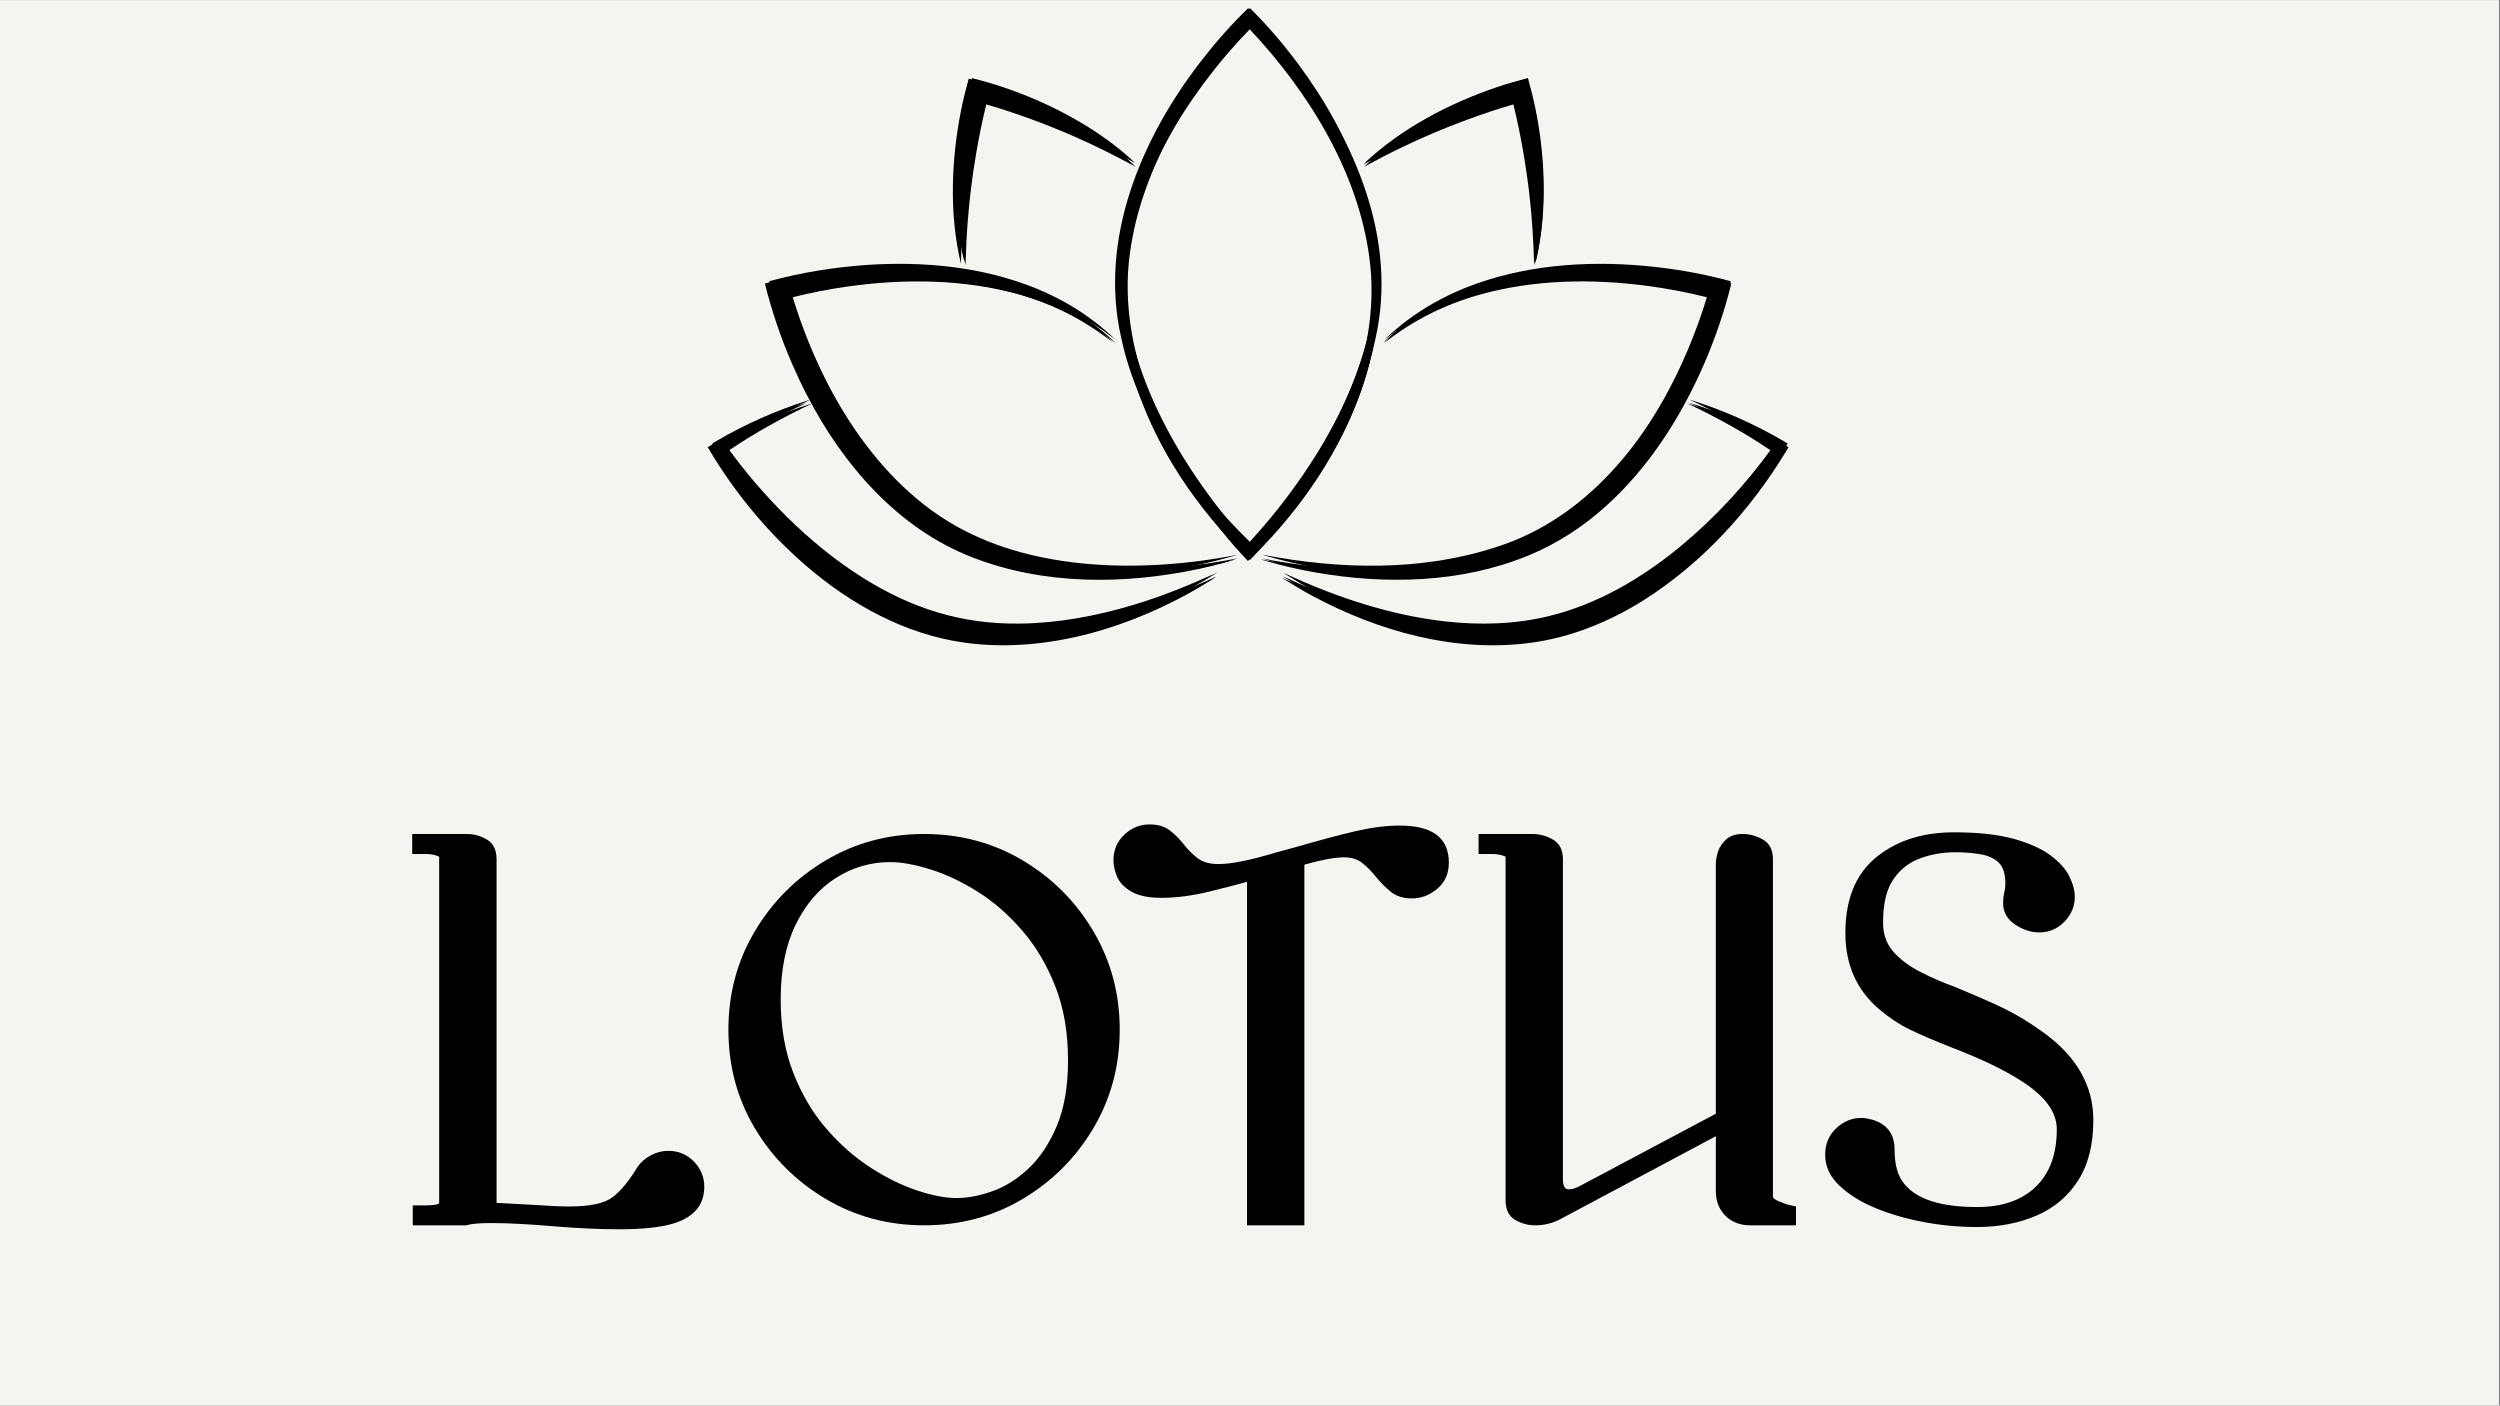
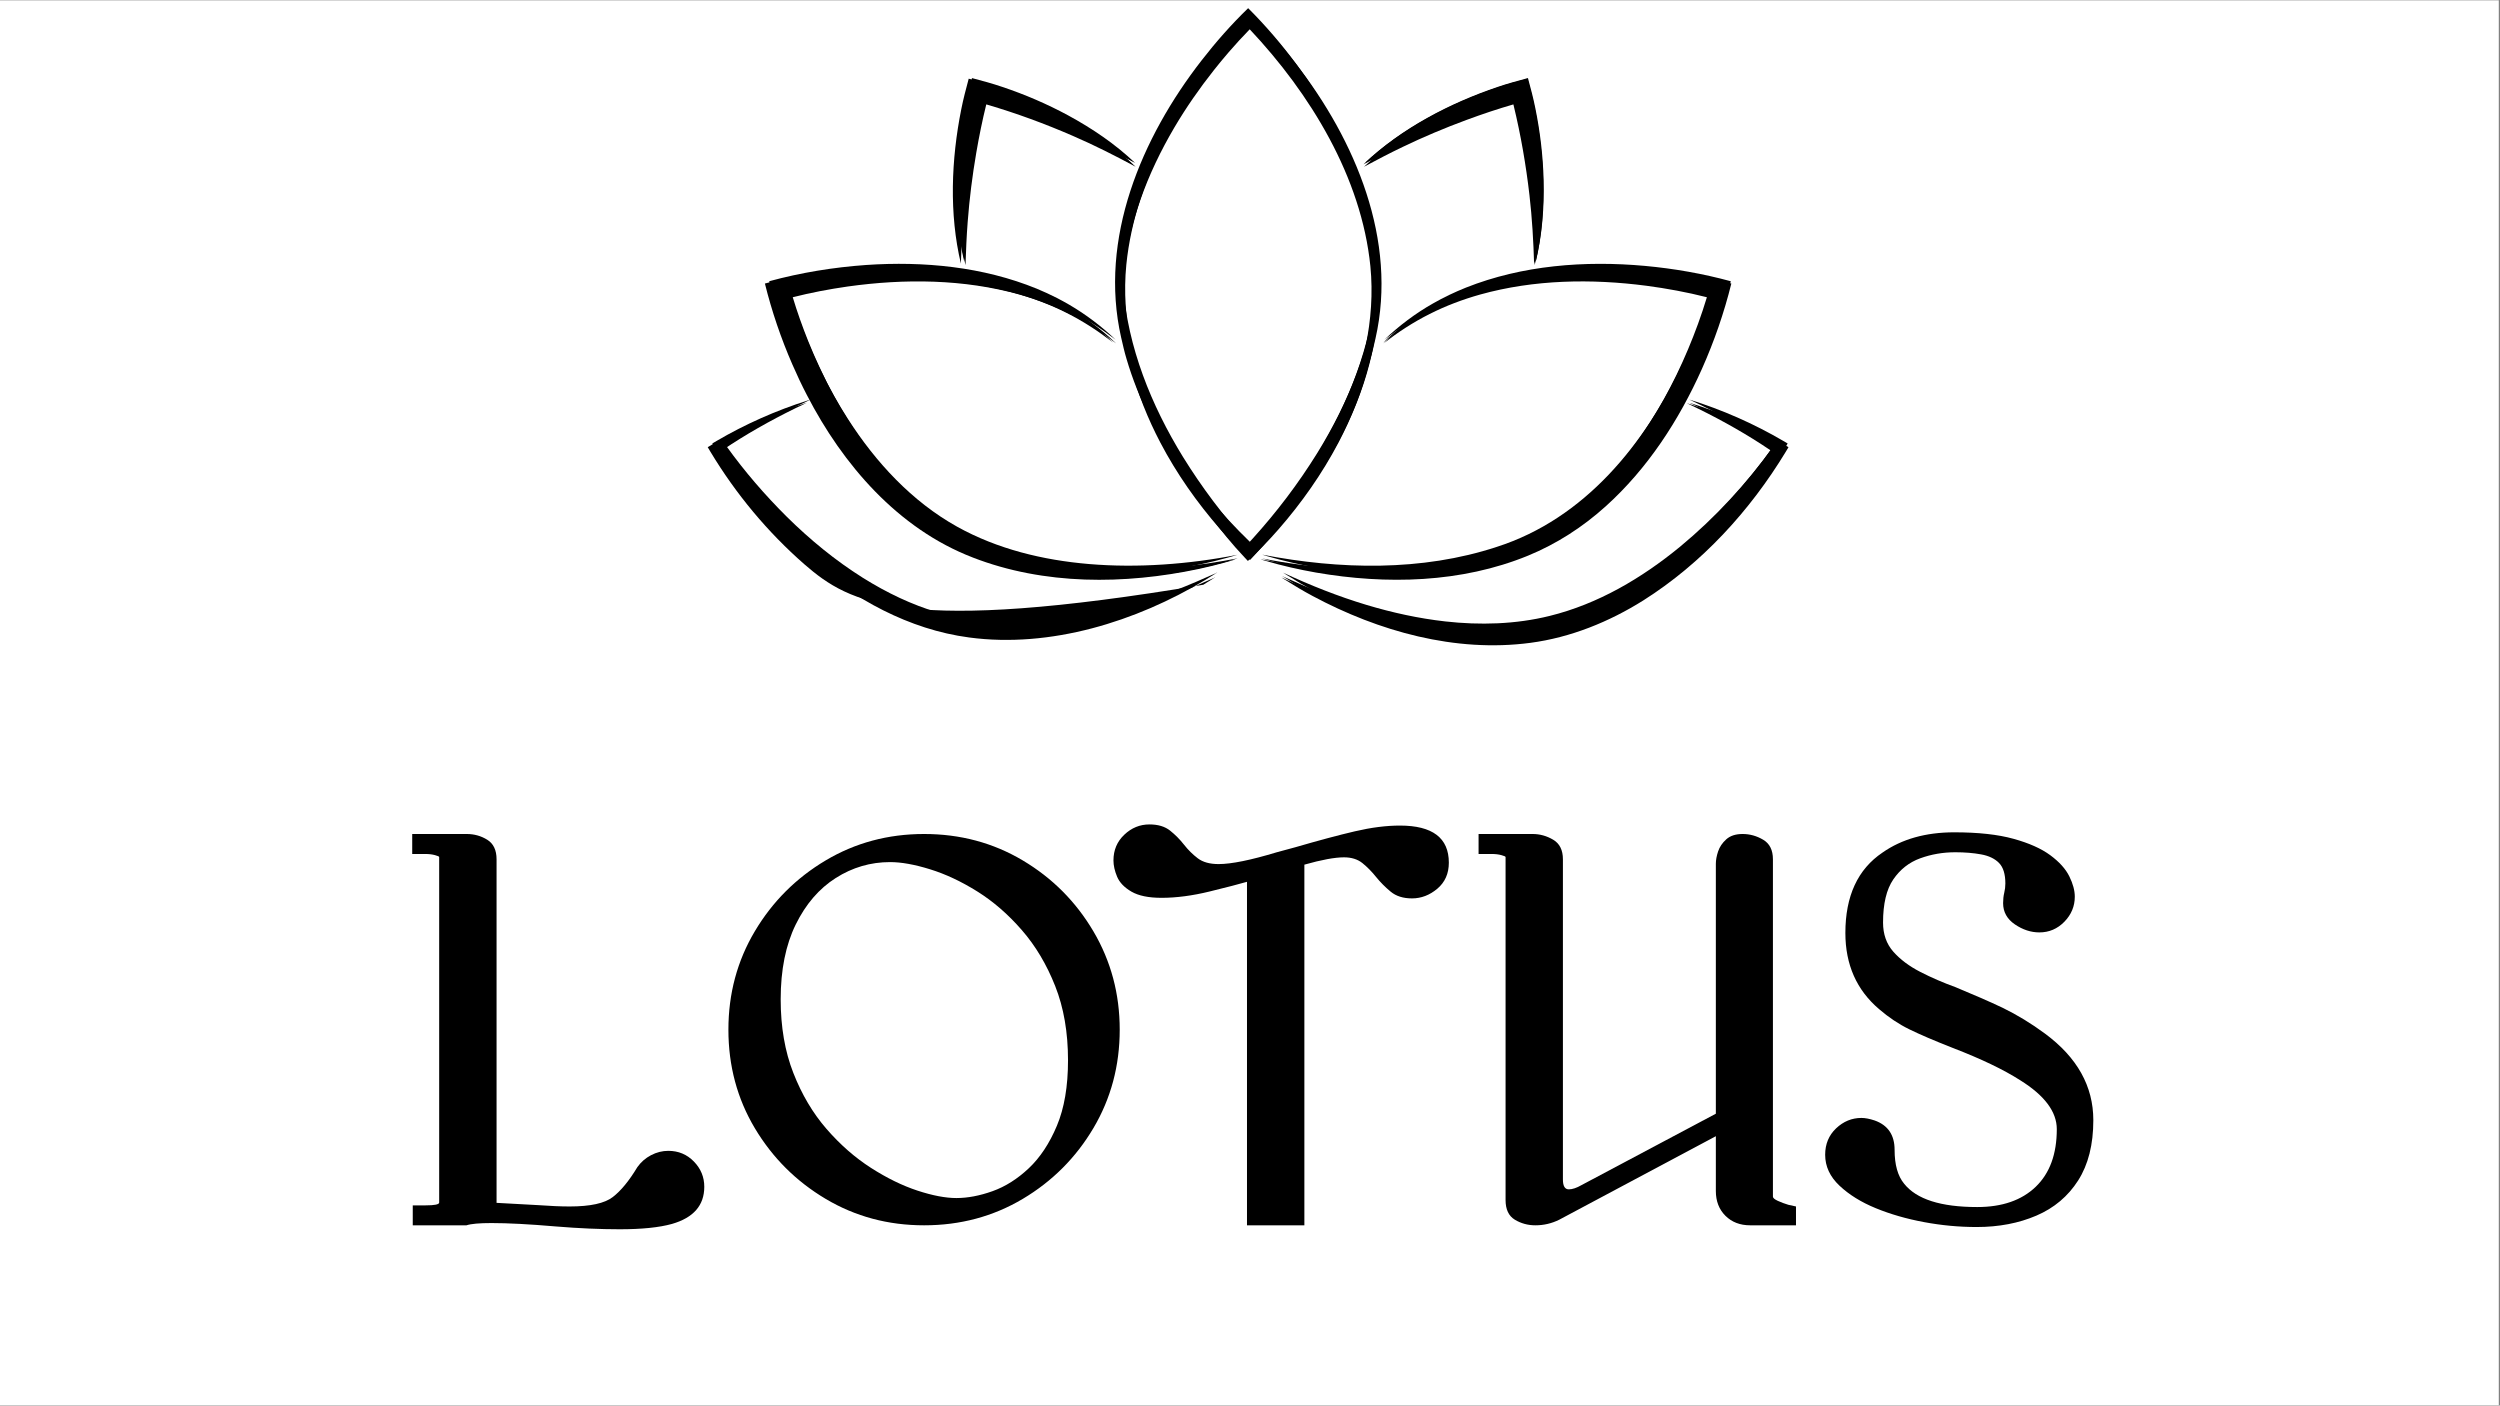
<svg xmlns="http://www.w3.org/2000/svg" width="1366" zoomAndPan="magnify" viewBox="0 0 1024.5 576" height="768" preserveAspectRatio="xMidYMid meet">
  <rect x="0" y="0" width="1024.5" height="576" fill="#808080" stroke="none" />
  <defs>
    <g />
    <clipPath id="64cfd02fa0">
      <path d="M 0 0.141 L 1024 0.141 L 1024 575.859 L 0 575.859 Z M 0 0.141 " clip-rule="nonzero" />
    </clipPath>
    <clipPath id="ad48250d3d">
      <path d="M 496.535 223.75 L 497.594 223.75 L 497.594 224.582 L 496.535 224.582 Z M 496.535 223.75 " clip-rule="nonzero" />
    </clipPath>
    <clipPath id="01ea1dc253">
      <path d="M 497.531 224.246 C 495.531 225.137 497.309 223.801 497.309 223.801 " clip-rule="nonzero" />
    </clipPath>
    <clipPath id="0e13362d3e">
      <path d="M 474.945 226 L 476 226 L 476 226.805 L 474.945 226.805 Z M 474.945 226 " clip-rule="nonzero" />
    </clipPath>
    <clipPath id="bb87554ed6">
      <path d="M 475.941 226.473 C 473.941 227.363 475.723 226.027 475.723 226.027 " clip-rule="nonzero" />
    </clipPath>
    <clipPath id="924c1b3877">
      <path d="M 290.02 165 L 498 165 L 498 265 L 290.02 265 Z M 290.02 165 " clip-rule="nonzero" />
    </clipPath>
    <clipPath id="0f28a7f93f">
      <path d="M 525 165 L 732.938 165 L 732.938 265 L 525 265 Z M 525 165 " clip-rule="nonzero" />
    </clipPath>
    <clipPath id="285634c3e3">
      <path d="M 456 3.215 L 564 3.215 L 564 194 L 456 194 Z M 456 3.215 " clip-rule="nonzero" />
    </clipPath>
    <clipPath id="a8e41d0ba9">
      <path d="M 525 165 L 731.027 165 L 731.027 264 L 525 264 Z M 525 165 " clip-rule="nonzero" />
    </clipPath>
    <clipPath id="4adf794ecc">
-       <path d="M 292.941 165 L 499 165 L 499 264 L 292.941 264 Z M 292.941 165 " clip-rule="nonzero" />
-     </clipPath>
+       </clipPath>
    <clipPath id="a5d6afa2fc">
      <path d="M 460 4.734 L 567 4.734 L 567 194 L 460 194 Z M 460 4.734 " clip-rule="nonzero" />
    </clipPath>
    <clipPath id="30a27bbb45">
      <path d="M 291.898 163 L 499 163 L 499 263 L 291.898 263 Z M 291.898 163 " clip-rule="nonzero" />
    </clipPath>
    <clipPath id="8de6a9066a">
      <path d="M 525 163 L 732.594 163 L 732.594 263 L 525 263 Z M 525 163 " clip-rule="nonzero" />
    </clipPath>
    <clipPath id="6b347b3eda">
-       <path d="M 457 3.215 L 565 3.215 L 565 192 L 457 192 Z M 457 3.215 " clip-rule="nonzero" />
-     </clipPath>
+       </clipPath>
  </defs>
  <g clip-path="url(#64cfd02fa0)">
    <path fill="#ffffff" d="M 0 0.141 L 1024 0.141 L 1024 575.859 L 0 575.859 Z M 0 0.141 " fill-opacity="1" fill-rule="nonzero" />
-     <path fill="#f6f4f1" d="M 0 0.141 L 1024 0.141 L 1024 575.859 L 0 575.859 Z M 0 0.141 " fill-opacity="1" fill-rule="nonzero" />
  </g>
  <g clip-path="url(#ad48250d3d)">
    <g clip-path="url(#01ea1dc253)">
      <path fill="#ffffff" d="M 486.625 214.898 L 506.672 214.898 L 506.672 234.262 L 486.625 234.262 Z M 486.625 214.898 " fill-opacity="1" fill-rule="nonzero" />
    </g>
  </g>
  <g clip-path="url(#0e13362d3e)">
    <g clip-path="url(#bb87554ed6)">
      <path fill="#ffffff" d="M 465.039 217.125 L 485.082 217.125 L 485.082 236.488 L 465.039 236.488 Z M 465.039 217.125 " fill-opacity="1" fill-rule="nonzero" />
    </g>
  </g>
  <path fill="#000000" d="M 628.266 90.109 C 627.539 80.539 626.332 70.992 624.707 61.535 C 623.555 54.84 622.207 48.168 620.574 41.578 C 620.395 41.629 620.223 41.676 620.047 41.73 C 608.055 45.242 596.273 49.582 584.801 54.555 C 575.91 58.398 567.285 62.754 558.746 67.352 C 573.926 52.965 593.816 42.551 613.535 35.875 C 617.531 34.508 621.859 33.336 625.957 32.234 C 627.074 36.32 628.215 40.684 629.031 44.82 C 630.988 54.488 632.152 64.355 632.41 74.215 C 632.691 85.547 631.852 96.992 629.172 108.023 C 628.973 102.027 628.727 96.07 628.266 90.109 Z M 628.266 90.109 " fill-opacity="1" fill-rule="nonzero" />
  <g clip-path="url(#924c1b3877)">
-     <path fill="#000000" d="M 291.781 182.207 C 303.613 175.254 316.246 169.625 329.32 165.469 L 330.582 165.078 C 328.984 165.828 327.402 166.602 325.82 167.363 C 315.512 172.434 305.461 178.098 295.949 184.535 C 303.379 194.891 311.758 204.625 320.777 213.609 C 330.266 223 340.625 231.555 351.914 238.688 C 372.133 251.406 392.605 258.008 416.609 257.688 C 432.453 257.527 448.172 254.551 463.324 250.004 C 475.133 246.504 486.652 241.715 497.824 236.664 C 497.824 236.664 497.441 236.711 497.441 236.711 L 497.816 236.609 L 497.992 236.562 C 497.992 236.562 497.836 236.664 497.836 236.664 C 496.434 237.59 494.488 238.75 493.098 239.633 C 464.59 256.855 429.289 267.926 395.805 263.43 C 371.031 260.145 348.352 247.531 329.699 231.297 C 314.535 218.051 301.535 202.387 291.152 185.152 L 290.023 183.25 C 290.023 183.25 291.789 182.195 291.789 182.195 Z M 291.781 182.207 " fill-opacity="1" fill-rule="nonzero" />
+     <path fill="#000000" d="M 291.781 182.207 C 303.613 175.254 316.246 169.625 329.32 165.469 L 330.582 165.078 C 328.984 165.828 327.402 166.602 325.82 167.363 C 315.512 172.434 305.461 178.098 295.949 184.535 C 303.379 194.891 311.758 204.625 320.777 213.609 C 330.266 223 340.625 231.555 351.914 238.688 C 372.133 251.406 392.605 258.008 416.609 257.688 C 432.453 257.527 448.172 254.551 463.324 250.004 C 475.133 246.504 486.652 241.715 497.824 236.664 C 497.824 236.664 497.441 236.711 497.441 236.711 L 497.816 236.609 L 497.992 236.562 C 497.992 236.562 497.836 236.664 497.836 236.664 C 496.434 237.59 494.488 238.75 493.098 239.633 C 371.031 260.145 348.352 247.531 329.699 231.297 C 314.535 218.051 301.535 202.387 291.152 185.152 L 290.023 183.25 C 290.023 183.25 291.789 182.195 291.789 182.195 Z M 291.781 182.207 " fill-opacity="1" fill-rule="nonzero" />
  </g>
  <g clip-path="url(#0f28a7f93f)">
    <path fill="#000000" d="M 591.844 256.789 C 606.176 258.406 620.859 258.008 634.891 254.52 C 654.848 249.586 672.863 238.898 688.656 225.875 C 703.145 213.844 715.996 199.809 727.008 184.535 C 716.035 177.105 704.359 170.719 692.367 165.082 C 705.895 169.262 718.953 175.047 731.164 182.211 L 732.922 183.262 C 732.922 183.262 731.801 185.152 731.801 185.152 C 717.125 209.332 697.441 230.863 673.453 246.035 C 659.414 254.852 643.645 261.25 627.148 263.438 C 596.375 267.527 564.965 258.711 537.957 244.262 C 534.113 242.215 530.375 239.973 526.695 237.648 C 526.168 237.316 525.641 236.988 525.125 236.645 C 536.375 241.891 547.805 246.453 559.621 250.012 C 570.141 253.172 580.922 255.547 591.844 256.785 Z M 591.844 256.789 " fill-opacity="1" fill-rule="nonzero" />
  </g>
  <path fill="#000000" d="M 421.719 47.973 C 415.344 45.629 408.898 43.457 402.371 41.578 C 402.328 41.754 402.281 41.934 402.242 42.109 C 399.293 54.258 397.156 66.633 395.719 79.051 C 394.602 88.676 394.059 98.324 393.773 108.023 C 388.906 87.672 389.832 65.242 393.918 44.82 C 394.727 40.68 395.883 36.34 396.98 32.242 C 401.07 33.316 405.426 34.5 409.414 35.871 C 418.766 39.008 427.887 42.934 436.555 47.641 C 446.512 53.062 455.996 59.512 464.211 67.348 C 458.918 64.523 453.637 61.754 448.246 59.18 C 439.602 55.023 430.727 51.297 421.723 47.973 Z M 421.719 47.973 " fill-opacity="1" fill-rule="nonzero" />
  <path fill="#000000" d="M 516.672 229.223 C 548.332 235.371 582.234 236.211 613.164 225.973 C 649.359 214.32 674.289 183.379 689.773 149.84 C 691.359 146.43 692.895 142.863 694.305 139.375 C 696.68 133.441 698.84 127.402 700.684 121.281 C 693.207 119.379 685.586 117.938 677.953 116.848 C 654.355 113.547 629.918 113.75 606.848 120.156 C 599.645 122.188 592.59 124.832 585.902 128.215 C 579.148 131.594 572.805 135.742 566.832 140.367 C 572.867 134.602 579.645 129.465 586.938 125.332 C 591.223 122.867 595.816 120.684 600.406 118.836 C 623.66 109.574 649.434 107.605 674.195 109.867 C 686.109 110.961 697.961 113.047 709.504 116.199 C 706.531 128.199 702.469 139.918 697.438 151.203 C 688.039 172.207 675.199 192.012 658.02 207.488 C 648.656 215.945 637.895 222.91 626.207 227.699 C 598.852 238.918 568.105 239.625 539.293 234.633 C 532.309 233.402 525.312 231.82 518.512 229.812 L 516.656 229.25 C 516.656 229.25 516.676 229.23 516.676 229.23 Z M 516.672 229.223 " fill-opacity="1" fill-rule="nonzero" />
  <g clip-path="url(#285634c3e3)">
    <path fill="#000000" d="M 459.449 138.324 C 450.234 97.781 467.77 56.422 492.422 24.742 C 498.281 17.18 504.617 10.012 511.492 3.348 C 518.629 10.445 525.152 18.094 531.145 26.152 C 536.621 33.523 541.648 41.27 546.039 49.336 C 554.793 65.426 561.273 83 563.34 101.266 C 563.609 103.812 563.836 106.508 563.918 109.078 C 564.039 111.684 563.996 114.293 563.914 116.895 C 563.609 110.402 562.801 103.961 561.449 97.625 C 560.266 91.984 558.637 86.305 556.727 80.863 C 553.098 70.539 548.305 60.621 542.754 51.195 C 537.859 42.887 532.32 34.945 526.332 27.391 C 524.352 24.871 522.27 22.391 520.18 19.965 C 517.383 16.738 514.496 13.57 511.516 10.531 C 486.449 37.117 465.281 71.66 461.57 108.473 C 460.477 119.527 461.297 130.711 463.543 141.59 C 467.359 159.938 475.062 177.297 484.551 193.402 C 474.551 179.27 466.539 163.711 461.641 147.047 C 460.785 144.215 460.113 141.207 459.453 138.332 Z M 459.449 138.324 " fill-opacity="1" fill-rule="nonzero" />
  </g>
  <path fill="#000000" d="M 484.551 193.402 C 487.855 197.664 491.207 201.844 494.699 205.938 C 499.988 212.148 505.543 218.18 511.395 223.867 C 511.801 223.422 512.207 222.984 512.59 222.555 C 522.488 211.605 531.422 199.758 539.188 187.203 C 552.293 165.906 561.965 142.008 563.918 116.906 C 565.664 139.172 558.797 161.758 548.535 181.328 C 541.801 194.145 533.406 206.086 523.887 216.98 C 519.957 221.48 515.77 225.789 511.391 229.883 L 509.98 228.383 C 505 223.121 500.41 217.5 496.129 211.656 C 491.902 205.828 487.949 199.758 484.543 193.406 Z M 484.551 193.402 " fill-opacity="1" fill-rule="nonzero" />
  <path fill="#000000" d="M 398.59 228.441 C 368 216.66 345.367 190.418 330.641 161.844 C 328.547 157.824 326.535 153.551 324.73 149.395 C 320.051 138.668 316.273 127.559 313.457 116.195 C 326.488 112.637 339.902 110.441 353.371 109.484 C 377.082 107.859 401.5 110.199 423.629 119.266 C 426.402 120.418 429.32 121.762 431.988 123.129 C 433.559 123.934 435.508 125.023 437.027 125.898 C 443.93 129.949 450.375 134.852 456.133 140.367 C 450.16 135.742 443.812 131.594 437.059 128.215 C 430.375 124.832 423.316 122.184 416.113 120.156 C 393.77 113.949 370.125 113.566 347.227 116.543 C 338.84 117.66 330.473 119.203 322.27 121.285 C 323.383 124.984 324.613 128.652 325.93 132.277 C 331.137 146.523 337.703 160.352 345.891 173.129 C 357.359 191.055 372.219 207.23 390.887 217.656 C 407.457 226.906 426.262 231.465 445.082 233.066 C 455.258 233.934 465.512 233.949 475.715 233.277 C 485.953 232.598 496.172 231.254 506.301 229.254 L 504.445 229.82 C 503.824 230.004 503.203 230.176 502.582 230.352 C 498.848 231.41 495.078 232.336 491.289 233.152 C 460.789 239.609 427.996 239.855 398.598 228.453 Z M 398.59 228.441 " fill-opacity="1" fill-rule="nonzero" />
  <path fill="#000000" d="M 396.562 90.902 C 397.281 81.414 398.473 71.949 400.082 62.574 C 401.223 55.934 402.559 49.32 404.176 42.785 C 404.352 42.836 404.52 42.883 404.695 42.934 C 416.566 46.418 428.234 50.723 439.586 55.652 C 448.387 59.461 456.926 63.777 465.383 68.34 C 450.352 54.078 430.66 43.746 411.141 37.129 C 407.188 35.773 402.902 34.613 398.848 33.523 C 397.742 37.57 396.609 41.898 395.801 46 C 393.863 55.582 392.711 65.367 392.457 75.145 C 392.18 86.379 393.012 97.727 395.664 108.664 C 395.859 102.719 396.102 96.812 396.562 90.902 Z M 396.562 90.902 " fill-opacity="1" fill-rule="nonzero" />
  <g clip-path="url(#a8e41d0ba9)">
    <path fill="#000000" d="M 729.66 182.215 C 717.949 175.324 705.445 169.742 692.504 165.621 L 691.25 165.23 C 692.832 165.977 694.398 166.742 695.965 167.5 C 706.172 172.527 716.121 178.141 725.539 184.523 C 718.184 194.789 709.887 204.441 700.957 213.352 C 691.566 222.66 681.309 231.141 670.133 238.215 C 650.117 250.828 629.855 257.371 606.09 257.055 C 590.406 256.895 574.844 253.941 559.844 249.434 C 548.156 245.965 536.75 241.219 525.688 236.211 C 525.688 236.211 526.07 236.258 526.07 236.258 L 525.699 236.152 L 525.523 236.105 C 525.523 236.105 525.68 236.211 525.68 236.211 C 527.07 237.125 528.992 238.277 530.371 239.152 C 558.59 256.227 593.535 267.203 626.688 262.746 C 651.207 259.488 673.66 246.984 692.125 230.887 C 707.137 217.754 720.008 202.227 730.285 185.133 L 731.402 183.25 C 731.402 183.25 729.656 182.203 729.656 182.203 Z M 729.66 182.215 " fill-opacity="1" fill-rule="nonzero" />
  </g>
  <g clip-path="url(#4adf794ecc)">
    <path fill="#000000" d="M 432.617 256.164 C 418.43 257.766 403.891 257.371 390.004 253.91 C 370.246 249.02 352.41 238.426 336.777 225.512 C 322.434 213.586 309.711 199.668 298.812 184.523 C 309.676 177.156 321.23 170.824 333.102 165.238 C 319.711 169.379 306.785 175.117 294.699 182.219 L 292.957 183.262 C 292.957 183.262 294.066 185.133 294.066 185.133 C 308.594 209.109 328.078 230.457 351.828 245.5 C 365.723 254.242 381.336 260.586 397.668 262.754 C 428.129 266.809 459.227 258.07 485.961 243.742 C 489.766 241.715 493.465 239.488 497.109 237.184 C 497.633 236.859 498.152 236.531 498.664 236.191 C 487.527 241.395 476.215 245.914 464.512 249.445 C 454.098 252.578 443.426 254.934 432.617 256.16 Z M 432.617 256.164 " fill-opacity="1" fill-rule="nonzero" />
  </g>
  <path fill="#000000" d="M 601.031 49.129 C 607.34 46.801 613.723 44.648 620.184 42.785 C 620.227 42.961 620.273 43.137 620.312 43.312 C 623.234 55.355 625.348 67.625 626.77 79.938 C 627.875 89.48 628.41 99.047 628.695 108.664 C 633.512 88.484 632.598 66.25 628.551 46 C 627.75 41.895 626.609 37.59 625.523 33.527 C 621.473 34.594 617.16 35.77 613.211 37.125 C 603.957 40.238 594.926 44.129 586.344 48.797 C 576.488 54.168 567.098 60.562 558.969 68.336 C 564.207 65.535 569.434 62.789 574.77 60.238 C 583.328 56.117 592.117 52.418 601.027 49.129 Z M 601.031 49.129 " fill-opacity="1" fill-rule="nonzero" />
  <path fill="#000000" d="M 507.031 228.832 C 475.691 234.926 442.129 235.762 411.508 225.605 C 375.676 214.055 351 183.379 335.672 150.125 C 334.098 146.742 332.582 143.207 331.184 139.75 C 328.832 133.867 326.695 127.875 324.871 121.809 C 332.27 119.926 339.816 118.496 347.371 117.414 C 370.73 114.141 394.926 114.344 417.762 120.695 C 424.895 122.711 431.875 125.328 438.496 128.684 C 445.184 132.035 451.465 136.145 457.375 140.73 C 451.402 135.016 444.695 129.922 437.473 125.828 C 433.23 123.383 428.684 121.219 424.141 119.387 C 401.121 110.199 375.605 108.25 351.094 110.492 C 339.297 111.578 327.566 113.645 316.141 116.77 C 319.082 128.668 323.102 140.285 328.082 151.477 C 337.387 172.301 350.102 191.938 367.102 207.285 C 376.375 215.664 387.027 222.574 398.598 227.32 C 425.68 238.441 456.113 239.145 484.637 234.195 C 491.555 232.973 498.48 231.406 505.211 229.418 L 507.047 228.859 C 507.047 228.859 507.027 228.836 507.027 228.836 Z M 507.031 228.832 " fill-opacity="1" fill-rule="nonzero" />
  <g clip-path="url(#a5d6afa2fc)">
    <path fill="#000000" d="M 563.68 138.707 C 572.801 98.512 555.441 57.504 531.039 26.094 C 525.238 18.594 518.965 11.488 512.16 4.879 C 505.094 11.918 498.641 19.5 492.707 27.492 C 487.285 34.801 482.309 42.48 477.961 50.477 C 469.293 66.43 462.879 83.852 460.832 101.965 C 460.566 104.488 460.344 107.16 460.262 109.707 C 460.141 112.293 460.184 114.883 460.266 117.461 C 460.566 111.023 461.367 104.637 462.703 98.355 C 463.879 92.762 465.488 87.129 467.383 81.734 C 470.973 71.5 475.719 61.668 481.211 52.32 C 486.059 44.086 491.543 36.211 497.473 28.719 C 499.43 26.223 501.492 23.762 503.559 21.355 C 506.328 18.156 509.188 15.02 512.137 12.004 C 536.949 38.363 557.906 72.613 561.582 109.109 C 562.664 120.07 561.852 131.16 559.629 141.945 C 555.852 160.137 548.223 177.348 538.832 193.316 C 548.73 179.305 556.66 163.875 561.508 147.355 C 562.355 144.547 563.023 141.566 563.676 138.715 Z M 563.68 138.707 " fill-opacity="1" fill-rule="nonzero" />
  </g>
  <path fill="#000000" d="M 538.832 193.316 C 535.559 197.539 532.242 201.688 528.785 205.746 C 523.551 211.902 518.051 217.883 512.258 223.52 C 511.855 223.082 511.449 222.645 511.074 222.223 C 501.273 211.363 492.434 199.617 484.742 187.168 C 471.77 166.055 462.191 142.359 460.262 117.469 C 458.535 139.547 465.328 161.938 475.492 181.344 C 482.156 194.051 490.469 205.891 499.891 216.691 C 503.781 221.152 507.926 225.426 512.262 229.484 L 513.656 228 C 518.59 222.781 523.129 217.207 527.367 211.414 C 531.555 205.637 535.469 199.617 538.836 193.32 Z M 538.832 193.316 " fill-opacity="1" fill-rule="nonzero" />
  <path fill="#000000" d="M 623.926 228.055 C 654.211 216.375 676.617 190.359 691.195 162.027 C 693.266 158.039 695.258 153.805 697.047 149.684 C 701.676 139.051 705.418 128.031 708.203 116.766 C 695.305 113.238 682.027 111.059 668.691 110.113 C 645.219 108.504 621.047 110.82 599.141 119.809 C 596.395 120.953 593.508 122.285 590.863 123.641 C 589.309 124.438 587.383 125.52 585.879 126.387 C 579.047 130.402 572.664 135.266 566.961 140.73 C 572.875 136.145 579.16 132.035 585.848 128.684 C 592.461 125.328 599.449 122.703 606.582 120.695 C 628.703 114.539 652.109 114.16 674.777 117.113 C 683.074 118.219 691.359 119.746 699.48 121.812 C 698.379 125.48 697.16 129.121 695.855 132.711 C 690.703 146.836 684.203 160.547 676.098 173.215 C 664.742 190.988 650.035 207.023 631.555 217.363 C 615.148 226.535 596.535 231.055 577.902 232.645 C 567.832 233.504 557.68 233.52 547.578 232.852 C 537.441 232.176 527.328 230.848 517.301 228.863 L 519.137 229.422 C 519.75 229.605 520.367 229.773 520.98 229.949 C 524.676 231 528.406 231.918 532.16 232.727 C 562.352 239.129 594.82 239.375 623.922 228.066 Z M 623.926 228.055 " fill-opacity="1" fill-rule="nonzero" />
  <path fill="#000000" d="M 628.445 89.383 C 627.723 79.891 626.523 70.426 624.906 61.047 C 623.758 54.41 622.418 47.793 620.793 41.258 C 620.617 41.309 620.445 41.355 620.27 41.406 C 608.336 44.891 596.613 49.195 585.203 54.125 C 576.355 57.938 567.773 62.254 559.277 66.816 C 574.383 52.551 594.172 42.219 613.793 35.602 C 617.766 34.246 622.07 33.086 626.148 31.992 C 627.262 36.043 628.398 40.371 629.207 44.473 C 631.156 54.059 632.316 63.844 632.57 73.621 C 632.852 84.855 632.012 96.207 629.348 107.141 C 629.152 101.199 628.906 95.289 628.445 89.383 Z M 628.445 89.383 " fill-opacity="1" fill-rule="nonzero" />
  <g clip-path="url(#30a27bbb45)">
    <path fill="#000000" d="M 293.656 180.699 C 305.426 173.809 317.996 168.227 331.004 164.105 L 332.258 163.715 C 330.668 164.461 329.098 165.227 327.523 165.984 C 317.262 171.012 307.266 176.625 297.801 183.008 C 305.191 193.277 313.527 202.93 322.504 211.84 C 331.941 221.152 342.254 229.633 353.484 236.707 C 373.602 249.32 393.969 255.863 417.852 255.547 C 433.617 255.387 449.258 252.438 464.332 247.926 C 476.082 244.457 487.547 239.707 498.664 234.703 C 498.664 234.703 498.277 234.746 498.277 234.746 L 498.652 234.645 L 498.828 234.598 C 498.828 234.598 498.672 234.703 498.672 234.703 C 497.277 235.617 495.344 236.766 493.957 237.641 C 465.594 254.719 430.469 265.695 397.152 261.238 C 372.504 257.98 349.941 245.477 331.383 229.379 C 316.293 216.242 303.359 200.715 293.027 183.621 L 291.902 181.734 C 291.902 181.734 293.66 180.691 293.66 180.691 Z M 293.656 180.699 " fill-opacity="1" fill-rule="nonzero" />
  </g>
  <g clip-path="url(#8de6a9066a)">
    <path fill="#000000" d="M 592.207 254.656 C 606.469 256.258 621.078 255.863 635.035 252.406 C 654.895 247.512 672.82 236.918 688.535 224.004 C 702.949 212.074 715.738 198.156 726.691 183.008 C 715.773 175.641 704.16 169.309 692.227 163.723 C 705.688 167.863 718.676 173.602 730.828 180.707 L 732.578 181.746 C 732.578 181.746 731.461 183.621 731.461 183.621 C 716.859 207.602 697.277 228.949 673.406 243.992 C 659.441 252.734 643.746 259.078 627.332 261.25 C 596.719 265.305 565.461 256.562 538.594 242.234 C 534.77 240.207 531.051 237.98 527.387 235.676 C 526.863 235.348 526.34 235.023 525.824 234.68 C 537.02 239.883 548.387 244.406 560.148 247.938 C 570.617 251.07 581.344 253.426 592.207 254.652 Z M 592.207 254.656 " fill-opacity="1" fill-rule="nonzero" />
  </g>
  <path fill="#000000" d="M 422.938 47.602 C 416.598 45.277 410.18 43.121 403.688 41.258 C 403.645 41.434 403.598 41.609 403.559 41.785 C 400.621 53.828 398.5 66.102 397.07 78.414 C 395.957 87.957 395.418 97.527 395.133 107.141 C 390.293 86.965 391.211 64.723 395.277 44.473 C 396.082 40.367 397.23 36.062 398.32 32 C 402.395 33.066 406.727 34.242 410.695 35.598 C 420 38.711 429.074 42.605 437.699 47.27 C 447.605 52.645 457.043 59.039 465.215 66.812 C 459.949 64.008 454.695 61.266 449.332 58.711 C 440.73 54.59 431.898 50.895 422.945 47.602 Z M 422.938 47.602 " fill-opacity="1" fill-rule="nonzero" />
  <path fill="#000000" d="M 517.414 227.324 C 548.914 233.418 582.645 234.25 613.422 224.098 C 649.434 212.543 674.238 181.867 689.645 148.605 C 691.223 145.227 692.75 141.688 694.152 138.23 C 696.516 132.348 698.668 126.355 700.5 120.289 C 693.062 118.402 685.48 116.977 677.887 115.895 C 654.406 112.621 630.09 112.82 607.137 119.176 C 599.969 121.191 592.953 123.809 586.297 127.164 C 579.574 130.516 573.266 134.625 567.32 139.215 C 573.328 133.496 580.07 128.402 587.324 124.309 C 591.59 121.863 596.16 119.699 600.727 117.867 C 623.863 108.68 649.508 106.727 674.145 108.969 C 686 110.059 697.789 112.125 709.273 115.25 C 706.32 127.148 702.277 138.77 697.27 149.957 C 687.922 170.785 675.145 190.426 658.055 205.773 C 648.734 214.156 638.027 221.062 626.398 225.812 C 599.18 236.934 568.59 237.637 539.922 232.688 C 532.973 231.465 526.012 229.895 519.242 227.906 L 517.398 227.348 C 517.398 227.348 517.418 227.328 517.418 227.328 Z M 517.414 227.324 " fill-opacity="1" fill-rule="nonzero" />
  <g clip-path="url(#6b347b3eda)">
    <path fill="#000000" d="M 460.477 137.191 C 451.309 96.988 468.758 55.977 493.285 24.562 C 499.113 17.066 505.422 9.957 512.262 3.348 C 519.363 10.387 525.852 17.973 531.812 25.961 C 537.262 33.273 542.266 40.953 546.633 48.953 C 555.344 64.906 561.789 82.328 563.848 100.441 C 564.117 102.969 564.34 105.641 564.422 108.188 C 564.543 110.773 564.5 113.359 564.418 115.938 C 564.117 109.504 563.312 103.113 561.965 96.832 C 560.789 91.242 559.168 85.605 557.266 80.211 C 553.656 69.973 548.887 60.141 543.367 50.797 C 538.492 42.559 532.98 34.68 527.023 27.188 C 525.055 24.691 522.984 22.234 520.906 19.824 C 518.121 16.625 515.25 13.488 512.281 10.473 C 487.344 36.836 466.281 71.086 462.586 107.586 C 461.5 118.551 462.316 129.641 464.551 140.426 C 468.348 158.621 476.016 175.832 485.453 191.801 C 475.504 177.789 467.531 162.359 462.66 145.836 C 461.809 143.031 461.137 140.047 460.484 137.195 Z M 460.477 137.191 " fill-opacity="1" fill-rule="nonzero" />
  </g>
  <path fill="#000000" d="M 485.453 191.801 C 488.742 196.027 492.074 200.176 495.551 204.234 C 500.812 210.391 506.34 216.371 512.164 222.012 C 512.566 221.57 512.973 221.137 513.352 220.711 C 523.199 209.852 532.09 198.102 539.816 185.656 C 552.855 164.539 562.48 140.84 564.422 115.949 C 566.16 138.027 559.328 160.422 549.117 179.832 C 542.414 192.539 534.062 204.379 524.594 215.18 C 520.68 219.645 516.516 223.914 512.156 227.977 L 510.754 226.488 C 505.801 221.27 501.234 215.699 496.973 209.902 C 492.766 204.125 488.836 198.102 485.449 191.809 Z M 485.453 191.801 " fill-opacity="1" fill-rule="nonzero" />
  <path fill="#000000" d="M 399.926 226.547 C 369.488 214.863 346.969 188.844 332.316 160.512 C 330.234 156.523 328.234 152.289 326.438 148.168 C 321.781 137.531 318.02 126.512 315.223 115.246 C 328.188 111.719 341.531 109.539 354.934 108.59 C 378.527 106.98 402.82 109.301 424.84 118.289 C 427.598 119.434 430.5 120.766 433.156 122.121 C 434.719 122.918 436.656 124 438.168 124.867 C 445.035 128.883 451.449 133.746 457.18 139.215 C 451.238 134.625 444.922 130.516 438.199 127.164 C 431.551 123.809 424.527 121.184 417.359 119.176 C 395.129 113.02 371.602 112.641 348.82 115.594 C 340.477 116.699 332.148 118.227 323.988 120.293 C 325.098 123.961 326.32 127.602 327.633 131.195 C 332.809 145.32 339.344 159.031 347.488 171.699 C 358.902 189.477 373.684 205.512 392.262 215.855 C 408.746 225.023 427.457 229.543 446.184 231.133 C 456.309 231.992 466.508 232.008 476.664 231.34 C 486.852 230.668 497.016 229.336 507.094 227.355 L 505.25 227.914 C 504.629 228.094 504.012 228.266 503.395 228.441 C 499.68 229.492 495.93 230.41 492.16 231.215 C 461.812 237.621 429.184 237.863 399.934 226.555 Z M 399.926 226.547 " fill-opacity="1" fill-rule="nonzero" />
  <g fill="#000000" fill-opacity="1">
    <g transform="translate(160.866, 499.834)">
      <g>
        <path d="M 93.078 3.922 C 85.016 3.922 76.297 3.535 66.922 2.766 C 56.098 1.836 47.305 1.375 40.547 1.375 C 35.555 1.375 32.141 1.68 30.297 2.297 L 8.281 2.297 L 8.281 -5.875 L 13.594 -5.875 C 17.27 -5.875 19.109 -6.258 19.109 -7.031 L 19.109 -148.609 C 19.109 -148.836 18.531 -149.102 17.375 -149.406 C 16.227 -149.719 14.891 -149.875 13.359 -149.875 L 8.062 -149.875 L 8.062 -158.062 L 30.406 -158.062 C 33.477 -158.062 36.281 -157.273 38.812 -155.703 C 41.352 -154.129 42.625 -151.457 42.625 -147.688 L 42.625 -6.906 L 59.438 -5.984 C 64.582 -5.609 68.961 -5.422 72.578 -5.422 C 81.023 -5.422 86.914 -6.707 90.25 -9.281 C 93.594 -11.852 96.953 -15.941 100.328 -21.547 C 101.797 -23.617 103.66 -25.25 105.922 -26.438 C 108.191 -27.625 110.551 -28.219 113 -28.219 C 117.156 -28.219 120.648 -26.758 123.484 -23.844 C 126.328 -20.926 127.75 -17.473 127.75 -13.484 C 127.75 -5.879 123.332 -0.805 114.5 1.734 C 109.281 3.191 102.141 3.922 93.078 3.922 Z M 93.078 3.922 " />
      </g>
    </g>
  </g>
  <g fill="#000000" fill-opacity="1">
    <g transform="translate(293.095, 499.834)">
      <g>
        <path d="M 85.594 2.297 C 70.844 2.297 57.398 -1.312 45.266 -8.531 C 33.129 -15.75 23.453 -25.406 16.234 -37.5 C 9.016 -49.594 5.406 -63.051 5.406 -77.875 C 5.406 -92.625 9.016 -106.066 16.234 -118.203 C 23.453 -130.336 33.129 -140.016 45.266 -147.234 C 57.398 -154.453 70.844 -158.062 85.594 -158.062 C 100.414 -158.062 113.895 -154.453 126.031 -147.234 C 138.164 -140.016 147.82 -130.316 155 -118.141 C 162.176 -105.961 165.766 -92.539 165.766 -77.875 C 165.766 -63.133 162.176 -49.695 155 -37.562 C 147.82 -25.426 138.164 -15.75 126.031 -8.531 C 113.895 -1.312 100.414 2.297 85.594 2.297 Z M 98.844 -8.875 C 103.445 -8.875 108.379 -9.812 113.641 -11.688 C 118.898 -13.57 123.852 -16.703 128.5 -21.078 C 133.145 -25.461 136.984 -31.266 140.016 -38.484 C 143.055 -45.703 144.578 -54.648 144.578 -65.328 C 144.578 -76.766 142.828 -86.898 139.328 -95.734 C 135.836 -104.566 131.285 -112.207 125.672 -118.656 C 120.066 -125.113 113.984 -130.395 107.422 -134.5 C 100.859 -138.602 94.406 -141.633 88.062 -143.594 C 81.727 -145.562 76.258 -146.547 71.656 -146.547 C 63.664 -146.547 56.25 -144.375 49.406 -140.031 C 42.57 -135.688 37.098 -129.328 32.984 -120.953 C 28.879 -112.586 26.828 -102.375 26.828 -90.312 C 26.828 -79.031 28.555 -68.973 32.016 -60.141 C 35.473 -51.305 40.004 -43.66 45.609 -37.203 C 51.211 -30.754 57.281 -25.438 63.812 -21.25 C 70.344 -17.062 76.695 -13.953 82.875 -11.922 C 89.062 -9.891 94.383 -8.875 98.844 -8.875 Z M 98.844 -8.875 " />
      </g>
    </g>
  </g>
  <g fill="#000000" fill-opacity="1">
    <g transform="translate(462.875, 499.834)">
      <g>
        <path d="M 71.656 2.297 L 48.141 2.297 L 48.141 -138.469 C 44.992 -137.551 39.891 -136.227 32.828 -134.5 C 25.766 -132.77 19.195 -131.906 13.125 -131.906 C 7.82 -131.906 3.711 -132.75 0.797 -134.438 C -2.117 -136.133 -4.078 -138.172 -5.078 -140.547 C -6.078 -142.93 -6.578 -145.16 -6.578 -147.234 C -6.578 -151.453 -5.098 -154.961 -2.141 -157.766 C 0.816 -160.578 4.254 -161.984 8.172 -161.984 C 11.703 -161.984 14.523 -161.133 16.641 -159.438 C 18.754 -157.75 20.656 -155.828 22.344 -153.672 C 24.031 -151.523 25.91 -149.664 27.984 -148.094 C 30.055 -146.52 32.898 -145.734 36.516 -145.734 C 41.734 -145.734 49.68 -147.348 60.359 -150.578 L 67.969 -152.641 C 77.488 -155.41 85.609 -157.582 92.328 -159.156 C 99.047 -160.727 105.207 -161.516 110.812 -161.516 C 124.176 -161.516 130.859 -156.445 130.859 -146.312 C 130.859 -141.852 129.285 -138.297 126.141 -135.641 C 122.992 -132.992 119.535 -131.672 115.766 -131.672 C 112.16 -131.672 109.242 -132.594 107.016 -134.438 C 104.785 -136.281 102.785 -138.297 101.016 -140.484 C 99.254 -142.68 97.395 -144.566 95.438 -146.141 C 93.477 -147.711 90.961 -148.5 87.891 -148.5 C 84.129 -148.5 78.719 -147.5 71.656 -145.5 Z M 71.656 2.297 " />
      </g>
    </g>
  </g>
  <g fill="#000000" fill-opacity="1">
    <g transform="translate(601.67, 499.834)">
      <g>
        <path d="M 134.328 2.297 L 115.547 2.297 C 111.398 2.297 108.02 0.992 105.406 -1.609 C 102.789 -4.223 101.484 -7.602 101.484 -11.75 L 101.484 -34.219 L 37.312 0 C 34.238 1.531 30.977 2.297 27.531 2.297 C 24.457 2.297 21.648 1.531 19.109 0 C 16.578 -1.531 15.312 -4.219 15.312 -8.062 L 15.312 -148.609 C 15.312 -148.836 14.734 -149.102 13.578 -149.406 C 12.43 -149.719 11.094 -149.875 9.562 -149.875 L 4.25 -149.875 L 4.25 -158.062 L 26.375 -158.062 C 29.375 -158.062 32.195 -157.273 34.844 -155.703 C 37.488 -154.129 38.812 -151.457 38.812 -147.688 L 38.812 -16.469 C 38.812 -13.781 39.617 -12.438 41.234 -12.438 C 42.691 -12.438 44.422 -13.016 46.422 -14.172 L 101.484 -43.438 L 101.484 -145.844 C 101.484 -147.383 101.789 -149.078 102.406 -150.922 C 103.02 -152.766 104.133 -154.414 105.75 -155.875 C 107.363 -157.332 109.594 -158.062 112.438 -158.062 C 115.426 -158.062 118.242 -157.273 120.891 -155.703 C 123.547 -154.129 124.875 -151.457 124.875 -147.688 L 124.875 -9.453 C 124.875 -8.91 125.547 -8.332 126.891 -7.719 C 128.234 -7.102 129.672 -6.566 131.203 -6.109 L 134.328 -5.422 Z M 134.328 2.297 " />
      </g>
    </g>
  </g>
  <g fill="#000000" fill-opacity="1">
    <g transform="translate(741.156, 499.834)">
      <g>
        <path d="M 68.891 3 C 61.672 3 54.469 2.328 47.281 0.984 C 40.102 -0.359 33.52 -2.258 27.531 -4.719 C 21.539 -7.176 16.586 -10.25 12.672 -13.938 C 8.754 -17.625 6.797 -21.848 6.797 -26.609 C 6.797 -30.984 8.289 -34.594 11.281 -37.438 C 14.281 -40.281 17.738 -41.703 21.656 -41.703 C 23.188 -41.703 24.988 -41.359 27.062 -40.672 C 32.52 -38.742 35.25 -34.727 35.25 -28.625 C 35.25 -22.52 36.551 -17.895 39.156 -14.75 C 44.227 -8.375 54.211 -5.188 69.109 -5.188 C 79.328 -5.188 87.316 -7.953 93.078 -13.484 C 98.836 -19.016 101.719 -26.883 101.719 -37.094 C 101.719 -44.238 96.723 -50.922 86.734 -57.141 C 79.898 -61.516 70.688 -65.93 59.094 -70.391 C 51.488 -73.379 45.535 -75.93 41.234 -78.047 C 36.93 -80.16 32.82 -82.906 28.906 -86.281 C 19.688 -94.113 15.078 -104.523 15.078 -117.516 C 15.078 -132.641 20.148 -143.617 30.297 -150.453 C 38.203 -155.984 47.992 -158.75 59.672 -158.75 C 69.504 -158.75 77.602 -157.863 83.969 -156.094 C 90.344 -154.332 95.375 -152.086 99.062 -149.359 C 102.75 -146.629 105.344 -143.75 106.844 -140.719 C 108.344 -137.688 109.094 -134.906 109.094 -132.375 C 109.094 -128.457 107.672 -125.035 104.828 -122.109 C 101.984 -119.191 98.566 -117.734 94.578 -117.734 C 91.117 -117.734 87.773 -118.828 84.547 -121.016 C 81.328 -123.211 79.719 -126.113 79.719 -129.719 C 79.719 -131.258 79.867 -132.66 80.172 -133.922 C 80.484 -135.191 80.641 -136.477 80.641 -137.781 C 80.641 -141.625 79.773 -144.426 78.047 -146.188 C 76.316 -147.957 73.875 -149.129 70.719 -149.703 C 67.57 -150.285 64.039 -150.578 60.125 -150.578 C 55.062 -150.578 50.266 -149.75 45.734 -148.094 C 41.203 -146.445 37.531 -143.566 34.719 -139.453 C 31.914 -135.348 30.516 -129.453 30.516 -121.766 C 30.516 -117.004 31.914 -113.031 34.719 -109.844 C 37.531 -106.656 41.219 -103.891 45.781 -101.547 C 50.352 -99.203 55.176 -97.113 60.25 -95.281 C 67.695 -92.207 74.109 -89.398 79.484 -86.859 C 85.473 -83.941 91.27 -80.41 96.875 -76.266 C 110.082 -66.516 116.688 -54.688 116.688 -40.781 C 116.688 -30.801 114.613 -22.566 110.469 -16.078 C 106.32 -9.586 100.617 -4.785 93.359 -1.672 C 86.109 1.441 77.953 3 68.891 3 Z M 68.891 3 " />
      </g>
    </g>
  </g>
</svg>